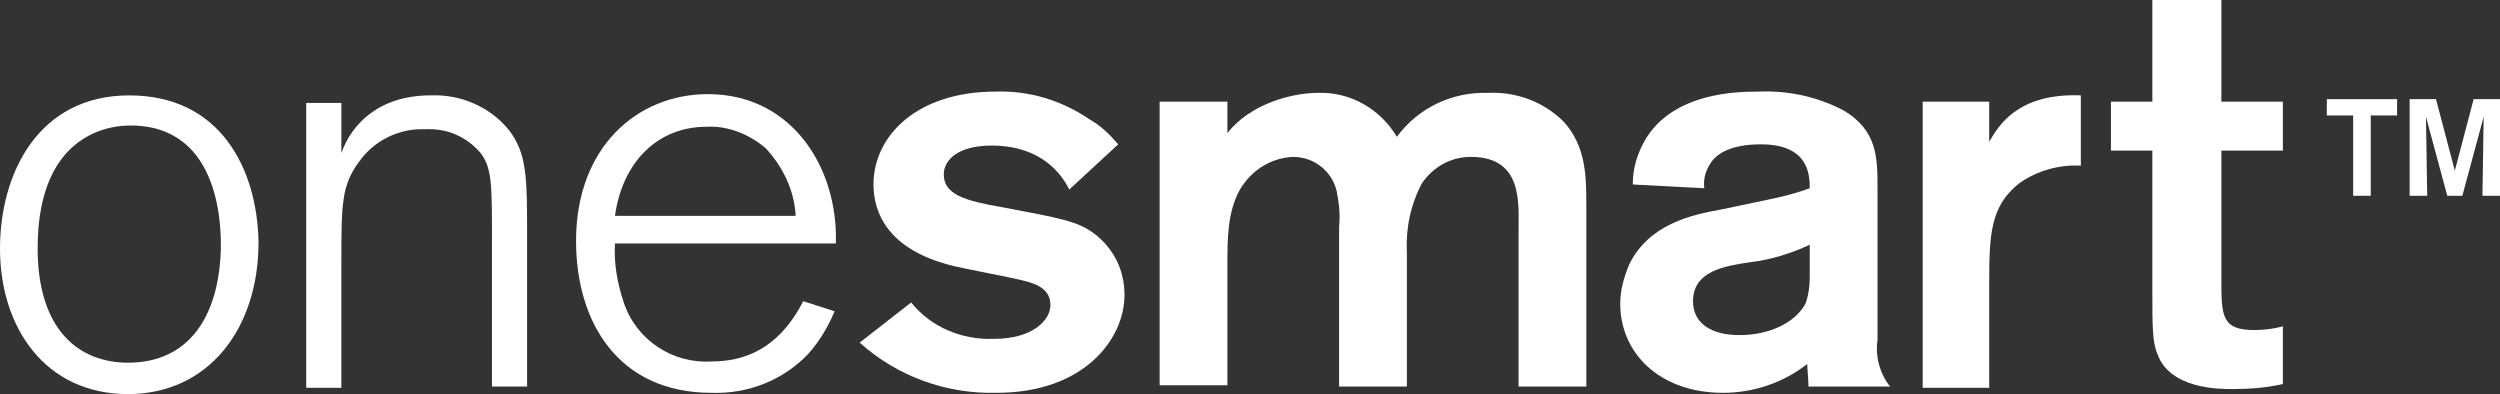
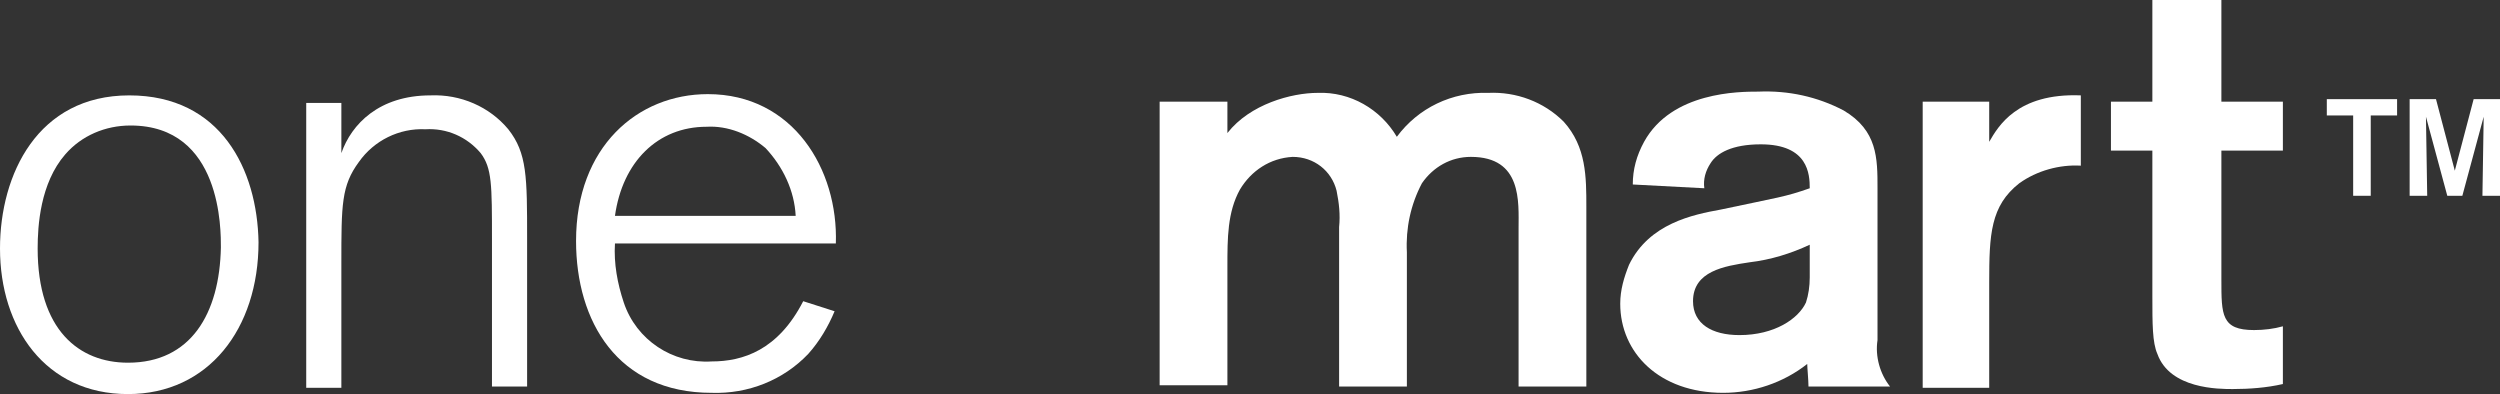
<svg xmlns="http://www.w3.org/2000/svg" version="1.1" id="Layer_1" x="0px" y="0px" viewBox="0 0 199.2 31.4" style="enable-background:new 0 0 199.2 31.4;" xml:space="preserve">
  <rect x="0" y="0" width="199.2" height="31.4" fill="#333333" stroke="none" />
  <style type="text/css">
	.st0{fill:#FFFFFF;}
</style>
  <g id="Layer_2_00000139291308639651353970000006749975736558255023_">
    <g id="Layer_1-2">
      <path class="st0" d="M10.2,31.4C3.6,31.4,0,26.1,0,19.8C0,13.9,3,7.6,10.3,7.6s10.2,5.9,10.3,11.7C20.6,26.2,16.6,31.4,10.2,31.4z     M10.4,10c-2,0-3.9,0.8-5.2,2.3C3.2,14.6,3,18,3,19.8c0,6.5,3.3,9.1,7.2,9.1c5,0,7.3-3.9,7.4-9.2C17.6,18.4,17.7,10,10.4,10z" />
      <path class="st0" d="M42,30.8h-2.8V19.1c0-4.4,0-5.7-0.9-6.9c-1.1-1.3-2.7-2-4.4-1.9c-2.1-0.1-4.1,0.9-5.3,2.6    c-1.4,1.9-1.4,3.4-1.4,8.1v9.9h-2.8V8.2h2.8v4c0.8-2.3,3-4.6,7.1-4.6c2.4-0.1,4.7,0.9,6.2,2.7C42,12.2,42,14.1,42,19V30.8z" />
      <path class="st0" d="M66.5,24.8c-0.5,1.2-1.2,2.4-2.1,3.4c-2,2.1-4.8,3.2-7.7,3.1c-7.5,0-10.8-5.7-10.8-12.1    c0-7.5,4.9-11.7,10.5-11.7c6.8,0,10.4,6,10.2,11.9H49c-0.1,1.6,0.2,3.2,0.7,4.7c1,3,3.9,4.9,7,4.7c2.5,0,5.3-0.9,7.3-4.8    L66.5,24.8z M63.4,17.2c-0.1-2-1-3.9-2.4-5.4c-1.3-1.1-3-1.8-4.7-1.7c-3.9,0-6.7,2.8-7.3,7.1L63.4,17.2z" />
-       <path class="st0" d="M72.6,24.1c1.6,2,4.1,3,6.6,2.9c3.1,0,4.5-1.5,4.5-2.7c0-1.5-1.6-1.8-2.4-2s-4.5-0.9-5.3-1.1    c-5.4-1.3-6.4-4.4-6.4-6.5c0-3.9,3.5-7.4,9.7-7.4C82,7.2,84.6,8,86.8,9.5c0.9,0.5,1.6,1.2,2.3,2l-3.9,3.6    c-0.6-1.2-2.2-3.5-6.2-3.5c-2.6,0-3.8,1.1-3.8,2.3c0,1.6,1.7,2.1,4.6,2.6c4.7,0.9,6.1,1.1,7.5,2.2c1.5,1.2,2.3,2.9,2.3,4.8    c0,3.5-3.2,7.8-10.2,7.8c-4,0.1-7.9-1.3-10.9-4L72.6,24.1z" />
      <path class="st0" d="M92.4,8.1h5.4v2.5c1.8-2.3,5.1-3.2,7.2-3.2c2.6-0.1,5,1.3,6.3,3.5c1.7-2.3,4.4-3.6,7.3-3.5    c2.2-0.1,4.4,0.7,6,2.3c1.8,2,1.8,4.4,1.8,6.8v14.3H121V18.2c0-2.1,0.3-5.7-3.8-5.7c-1.6,0-3,0.8-3.9,2.1    c-0.9,1.7-1.3,3.6-1.2,5.5v10.7h-5.4V18.1c0.1-1,0-1.9-0.2-2.9c-0.4-1.6-1.8-2.7-3.5-2.7c-1.8,0.1-3.3,1.1-4.2,2.6    c-1,1.8-1,3.9-1,6.1v9.5h-5.4V8.1z" />
      <path class="st0" d="M130.1,14.7c0-1.2,0.3-2.3,0.9-3.4c2.2-4,7.6-4,9.1-4c2.4-0.1,4.7,0.4,6.8,1.5c2.7,1.6,2.7,3.8,2.7,6.2v12.1    c-0.2,1.3,0.2,2.7,1,3.7h-6.5c0-0.5-0.1-1.5-0.1-1.8c-1.9,1.5-4.3,2.3-6.7,2.3c-5.1,0-8.2-3.2-8.2-7.1c0-1.1,0.3-2.1,0.7-3.1    c1.6-3.3,5.1-4,7.3-4.4c4.7-1,5.1-1,7.1-1.7c0-1.1-0.1-3.5-3.9-3.5c-2.3,0-3.5,0.7-4,1.5c-0.4,0.6-0.6,1.3-0.5,2L130.1,14.7z     M144.2,19.5c-1.5,0.7-3.1,1.2-4.8,1.4c-2,0.3-4.5,0.7-4.5,3.1c0,1.8,1.5,2.7,3.7,2.7c2.8,0,4.7-1.3,5.3-2.6    c0.2-0.6,0.3-1.3,0.3-2V19.5z" />
      <path class="st0" d="M158.5,8.1v3.2c0.7-1.2,2.2-3.9,7.3-3.7v5.6c-1.7-0.1-3.5,0.4-4.9,1.4c-2.3,1.8-2.4,4.1-2.4,7.9v8.4h-5.3V8.1    H158.5z" />
      <path class="st0" d="M177,12v10.3c0,2.8,0,4,2.6,4c0.8,0,1.6-0.1,2.3-0.3v4.6c-1.3,0.3-2.7,0.4-4,0.4c-1.1,0-5,0-6-2.8    c-0.4-0.9-0.4-2.4-0.4-4.6V12h-3.3V8.1h3.3V0h5.5v8.1h4.9V12H177z" />
      <path class="st0" d="M191,9.2h-2.1v6.4h-1.4V9.2h-2.1V7.9h5.6V9.2z" />
      <path class="st0" d="M199.2,7.9v7.7h-1.4l0.1-6.3l-1.7,6.3H195l-1.7-6.3l0.1,6.3H192V7.9h2.1l1.5,5.7l1.5-5.7L199.2,7.9z" />
    </g>
  </g>
</svg>